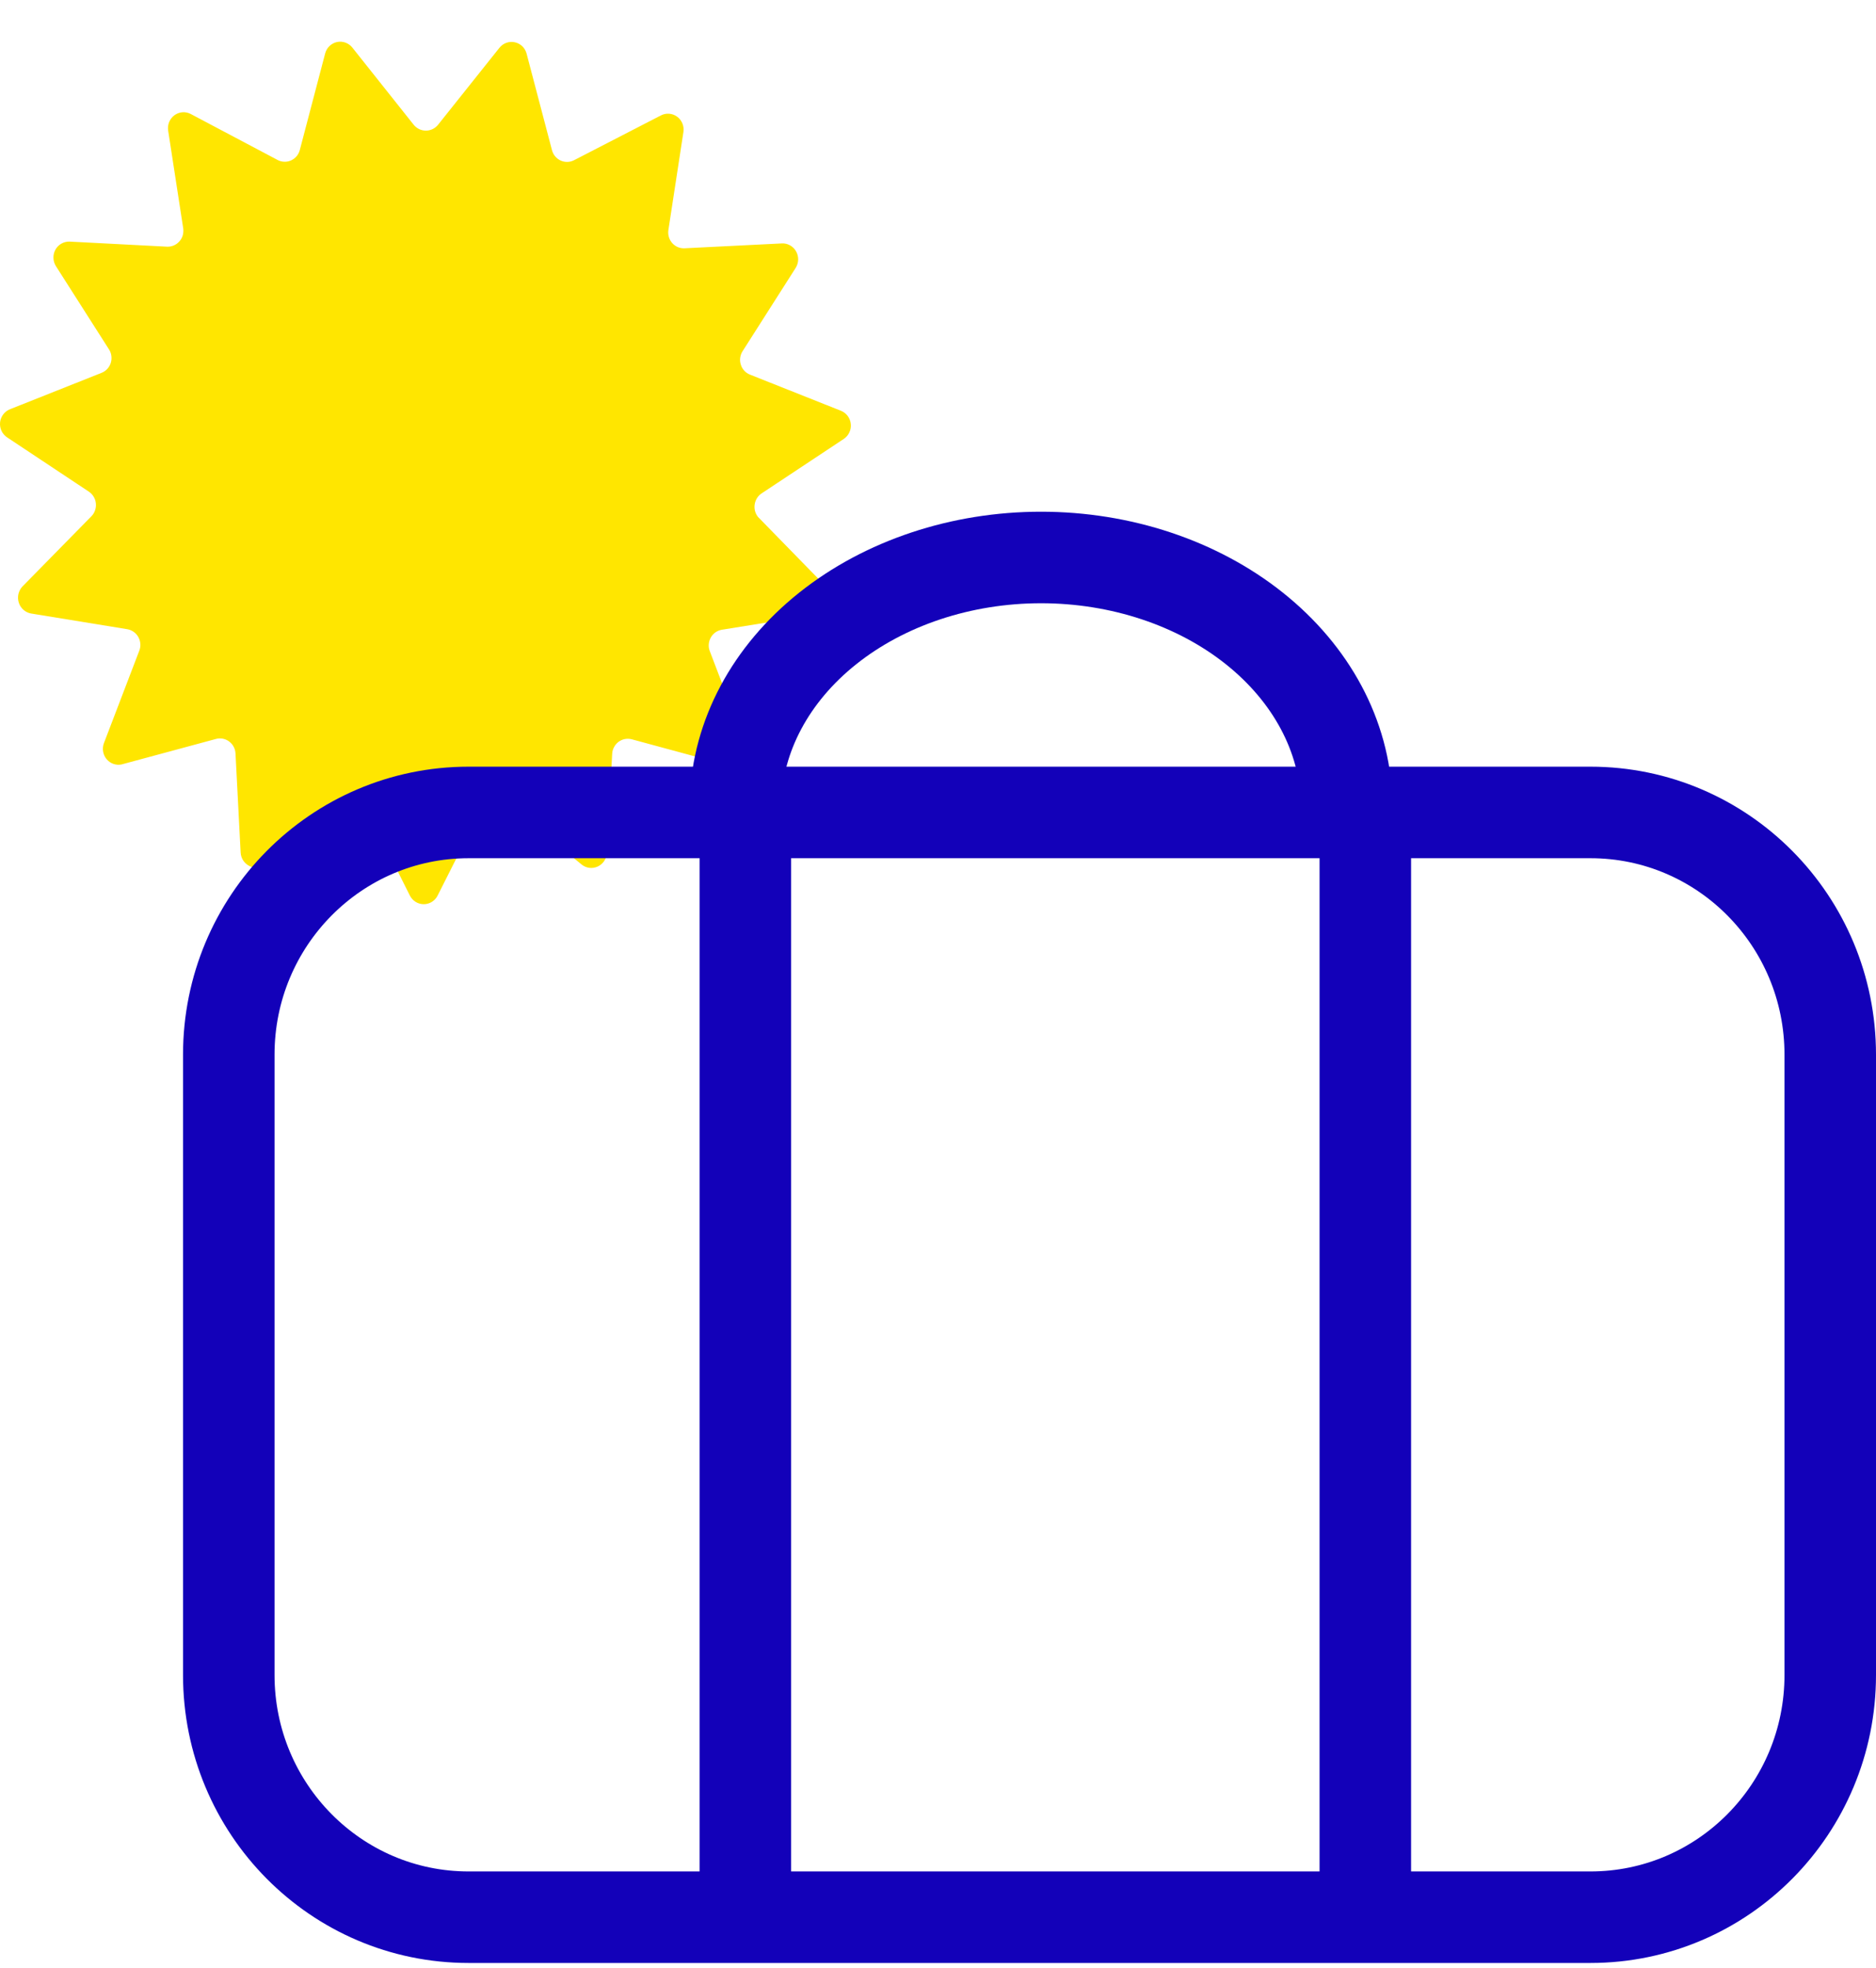
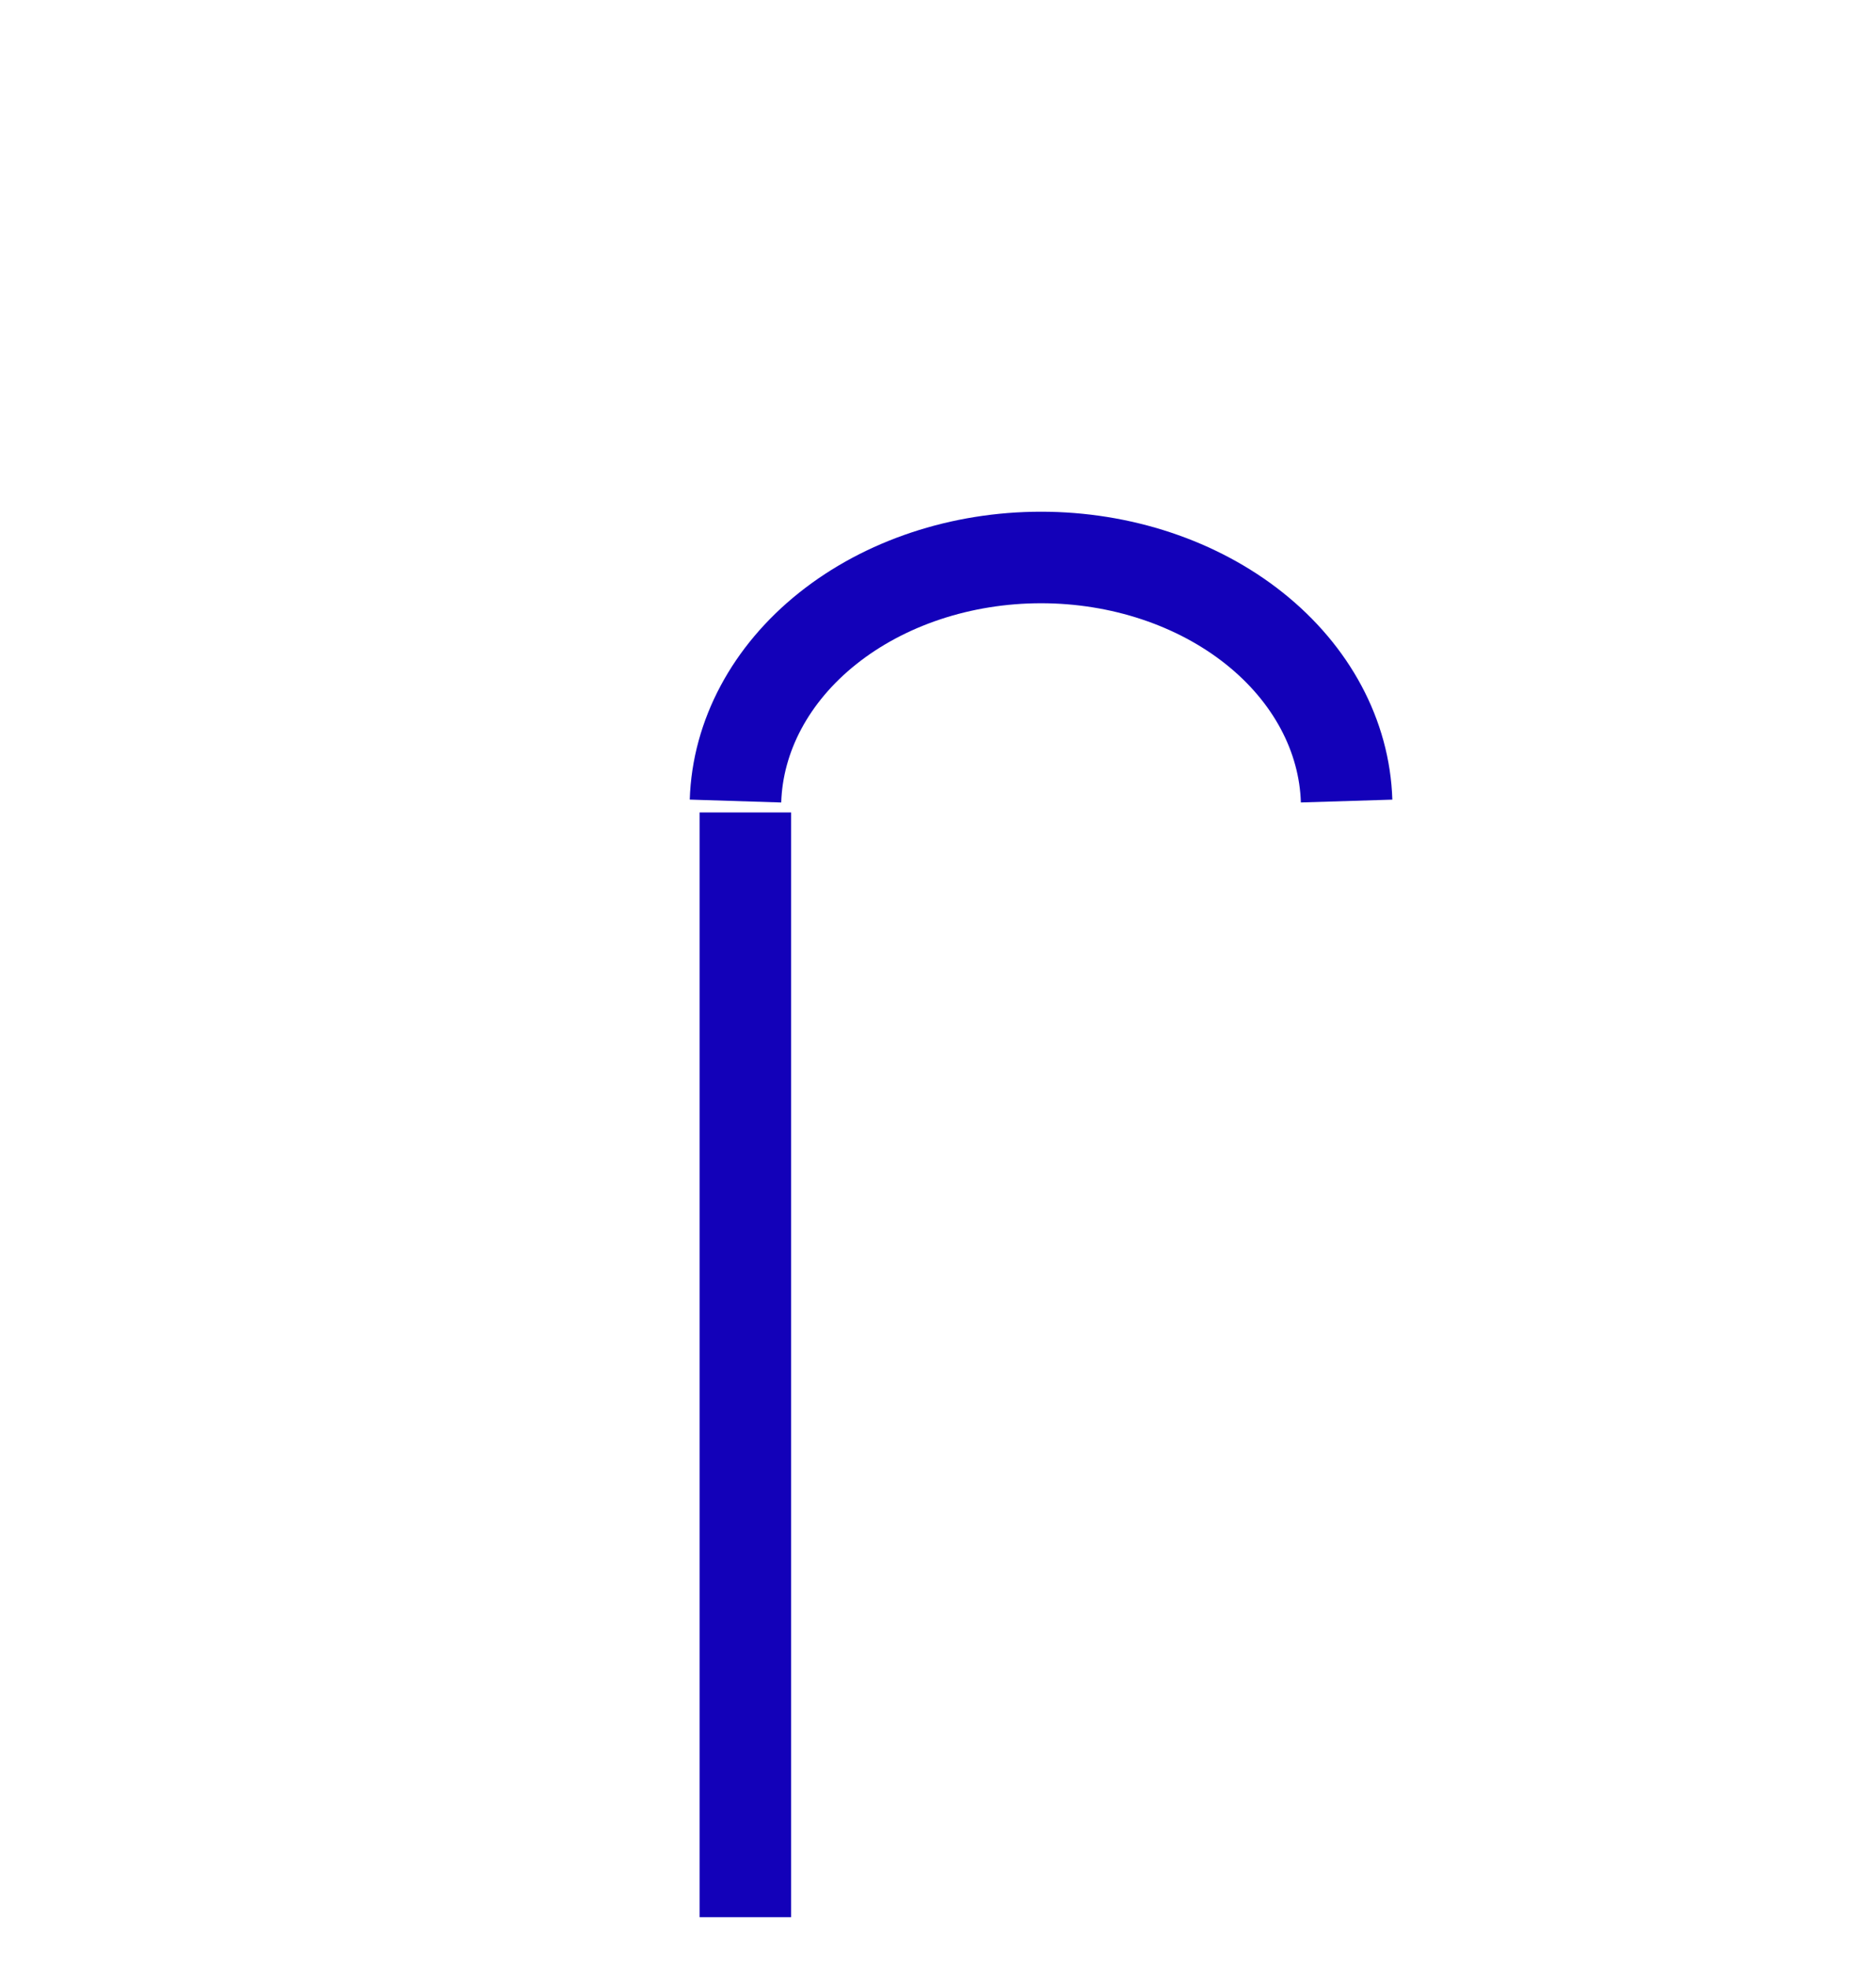
<svg xmlns="http://www.w3.org/2000/svg" width="41" height="43" viewBox="0 0 41 43" fill="none">
-   <path d="M16.655 10.774L18.44 9.591C18.493 9.556 18.535 9.507 18.562 9.449C18.59 9.392 18.601 9.327 18.594 9.264C18.588 9.2 18.564 9.139 18.526 9.088C18.488 9.038 18.437 8.998 18.378 8.975L16.392 8.186C16.345 8.168 16.302 8.139 16.267 8.101C16.232 8.063 16.206 8.019 16.191 7.969C16.175 7.92 16.17 7.868 16.177 7.817C16.184 7.766 16.201 7.717 16.229 7.674L17.391 5.851C17.424 5.797 17.443 5.735 17.444 5.671C17.445 5.608 17.429 5.545 17.397 5.49C17.366 5.435 17.32 5.39 17.265 5.36C17.209 5.329 17.147 5.315 17.085 5.319L14.959 5.425C14.909 5.427 14.859 5.418 14.813 5.399C14.767 5.379 14.726 5.35 14.692 5.312C14.659 5.274 14.633 5.23 14.619 5.181C14.604 5.132 14.6 5.081 14.607 5.031L14.936 2.885C14.946 2.822 14.938 2.757 14.914 2.698C14.89 2.639 14.85 2.587 14.799 2.55C14.748 2.512 14.688 2.49 14.625 2.485C14.563 2.48 14.5 2.493 14.444 2.522L12.547 3.5C12.501 3.524 12.451 3.537 12.401 3.538C12.35 3.539 12.299 3.529 12.253 3.508C12.206 3.486 12.165 3.455 12.132 3.415C12.099 3.376 12.076 3.329 12.063 3.279L11.509 1.173C11.493 1.111 11.46 1.055 11.415 1.011C11.369 0.967 11.313 0.937 11.252 0.924C11.191 0.91 11.127 0.914 11.068 0.935C11.008 0.956 10.956 0.993 10.916 1.043L9.573 2.727C9.54 2.767 9.5 2.799 9.454 2.821C9.408 2.843 9.358 2.854 9.308 2.854C9.257 2.854 9.207 2.843 9.161 2.821C9.115 2.799 9.075 2.767 9.042 2.727L7.703 1.043C7.663 0.992 7.611 0.954 7.552 0.932C7.492 0.91 7.428 0.905 7.366 0.918C7.304 0.931 7.247 0.962 7.201 1.006C7.155 1.05 7.122 1.107 7.106 1.169L6.552 3.279C6.539 3.329 6.515 3.375 6.482 3.414C6.449 3.453 6.407 3.484 6.361 3.505C6.315 3.526 6.264 3.536 6.214 3.534C6.163 3.533 6.114 3.52 6.068 3.496L4.167 2.49C4.111 2.461 4.048 2.448 3.986 2.453C3.923 2.458 3.863 2.481 3.812 2.518C3.761 2.556 3.722 2.607 3.697 2.666C3.673 2.725 3.666 2.79 3.675 2.853L4.005 4.995C4.011 5.046 4.007 5.097 3.993 5.146C3.978 5.194 3.953 5.239 3.919 5.276C3.885 5.314 3.844 5.344 3.798 5.363C3.752 5.383 3.702 5.392 3.652 5.39L1.522 5.279C1.46 5.277 1.399 5.291 1.344 5.322C1.29 5.352 1.244 5.397 1.213 5.452C1.182 5.507 1.166 5.57 1.168 5.633C1.169 5.696 1.187 5.758 1.22 5.812L2.382 7.634C2.41 7.677 2.428 7.726 2.434 7.778C2.441 7.829 2.436 7.881 2.421 7.93C2.405 7.979 2.379 8.024 2.344 8.062C2.309 8.099 2.267 8.128 2.219 8.147L0.233 8.936C0.172 8.957 0.118 8.995 0.077 9.046C0.036 9.097 0.01 9.158 0.002 9.224C-0.005 9.289 0.005 9.355 0.033 9.415C0.061 9.474 0.105 9.524 0.159 9.559L1.941 10.742C1.983 10.77 2.02 10.808 2.046 10.852C2.073 10.896 2.09 10.945 2.095 10.997C2.101 11.048 2.095 11.1 2.078 11.149C2.062 11.198 2.035 11.242 1.999 11.279L0.492 12.813C0.448 12.859 0.418 12.916 0.403 12.978C0.389 13.04 0.391 13.105 0.41 13.166C0.429 13.227 0.464 13.282 0.512 13.324C0.559 13.366 0.617 13.394 0.678 13.405L2.781 13.748C2.831 13.757 2.879 13.776 2.921 13.806C2.963 13.835 2.998 13.874 3.023 13.919C3.048 13.964 3.063 14.014 3.067 14.066C3.071 14.117 3.063 14.169 3.044 14.218L2.27 16.241C2.249 16.299 2.243 16.362 2.254 16.423C2.264 16.484 2.291 16.541 2.33 16.588C2.37 16.635 2.421 16.671 2.478 16.691C2.536 16.711 2.597 16.715 2.657 16.703L4.717 16.147C4.766 16.133 4.817 16.131 4.867 16.14C4.917 16.149 4.965 16.17 5.006 16.2C5.047 16.23 5.081 16.269 5.106 16.315C5.13 16.36 5.144 16.41 5.147 16.462L5.259 18.628C5.262 18.692 5.283 18.753 5.318 18.806C5.354 18.859 5.403 18.9 5.46 18.927C5.518 18.953 5.581 18.962 5.643 18.954C5.705 18.946 5.764 18.92 5.813 18.88L7.47 17.519C7.51 17.487 7.556 17.464 7.606 17.452C7.655 17.44 7.707 17.439 7.757 17.45C7.806 17.461 7.853 17.483 7.893 17.515C7.934 17.547 7.966 17.587 7.989 17.634L8.957 19.567C8.986 19.624 9.029 19.672 9.083 19.706C9.136 19.739 9.198 19.757 9.261 19.757C9.324 19.757 9.386 19.739 9.439 19.706C9.493 19.672 9.537 19.624 9.565 19.567L10.537 17.638C10.559 17.591 10.592 17.551 10.632 17.519C10.671 17.487 10.718 17.465 10.767 17.454C10.817 17.443 10.868 17.444 10.918 17.456C10.967 17.468 11.013 17.491 11.052 17.523L12.709 18.888C12.758 18.928 12.817 18.954 12.879 18.962C12.941 18.97 13.005 18.96 13.062 18.934C13.119 18.908 13.168 18.867 13.204 18.814C13.239 18.761 13.26 18.7 13.263 18.636L13.379 16.47C13.382 16.418 13.396 16.368 13.421 16.323C13.445 16.277 13.479 16.238 13.52 16.208C13.561 16.178 13.609 16.157 13.659 16.148C13.709 16.139 13.76 16.141 13.809 16.154L15.881 16.715C15.941 16.733 16.006 16.733 16.067 16.715C16.127 16.698 16.182 16.663 16.224 16.615C16.267 16.568 16.295 16.509 16.306 16.445C16.317 16.382 16.311 16.317 16.287 16.257L15.513 14.229C15.494 14.181 15.486 14.129 15.49 14.078C15.494 14.026 15.509 13.976 15.534 13.931C15.559 13.886 15.594 13.847 15.636 13.817C15.678 13.788 15.726 13.768 15.776 13.76L17.879 13.421C17.941 13.411 17.999 13.384 18.047 13.343C18.095 13.301 18.131 13.247 18.15 13.186C18.17 13.125 18.173 13.06 18.158 12.998C18.144 12.936 18.113 12.879 18.068 12.833L16.566 11.295C16.535 11.256 16.513 11.211 16.5 11.162C16.488 11.114 16.486 11.063 16.495 11.014C16.503 10.964 16.522 10.918 16.549 10.876C16.577 10.835 16.613 10.8 16.655 10.774Z" fill="#FFE600" />
-   <path d="M34.759 17.752H10.241C7.346 17.752 5 20.121 5 23.044V36.599C5 39.522 7.346 41.891 10.241 41.891H34.759C37.654 41.891 40 39.522 40 36.599V23.044C40 20.121 37.654 17.752 34.759 17.752Z" stroke="#1301B9" stroke-width="2" stroke-miterlimit="10" />
  <path d="M29.43 17.503C29.386 16.079 28.662 14.726 27.415 13.732C26.167 12.737 24.494 12.181 22.752 12.181C21.01 12.181 19.337 12.737 18.089 13.732C16.842 14.726 16.119 16.079 16.074 17.503" stroke="#1301B9" stroke-width="2" stroke-miterlimit="10" />
  <path d="M16.29 17.752V41.891" stroke="#1301B9" stroke-width="2" stroke-miterlimit="10" />
-   <path d="M29.839 17.752V41.891" stroke="#1301B9" stroke-width="2" stroke-miterlimit="10" />
</svg>